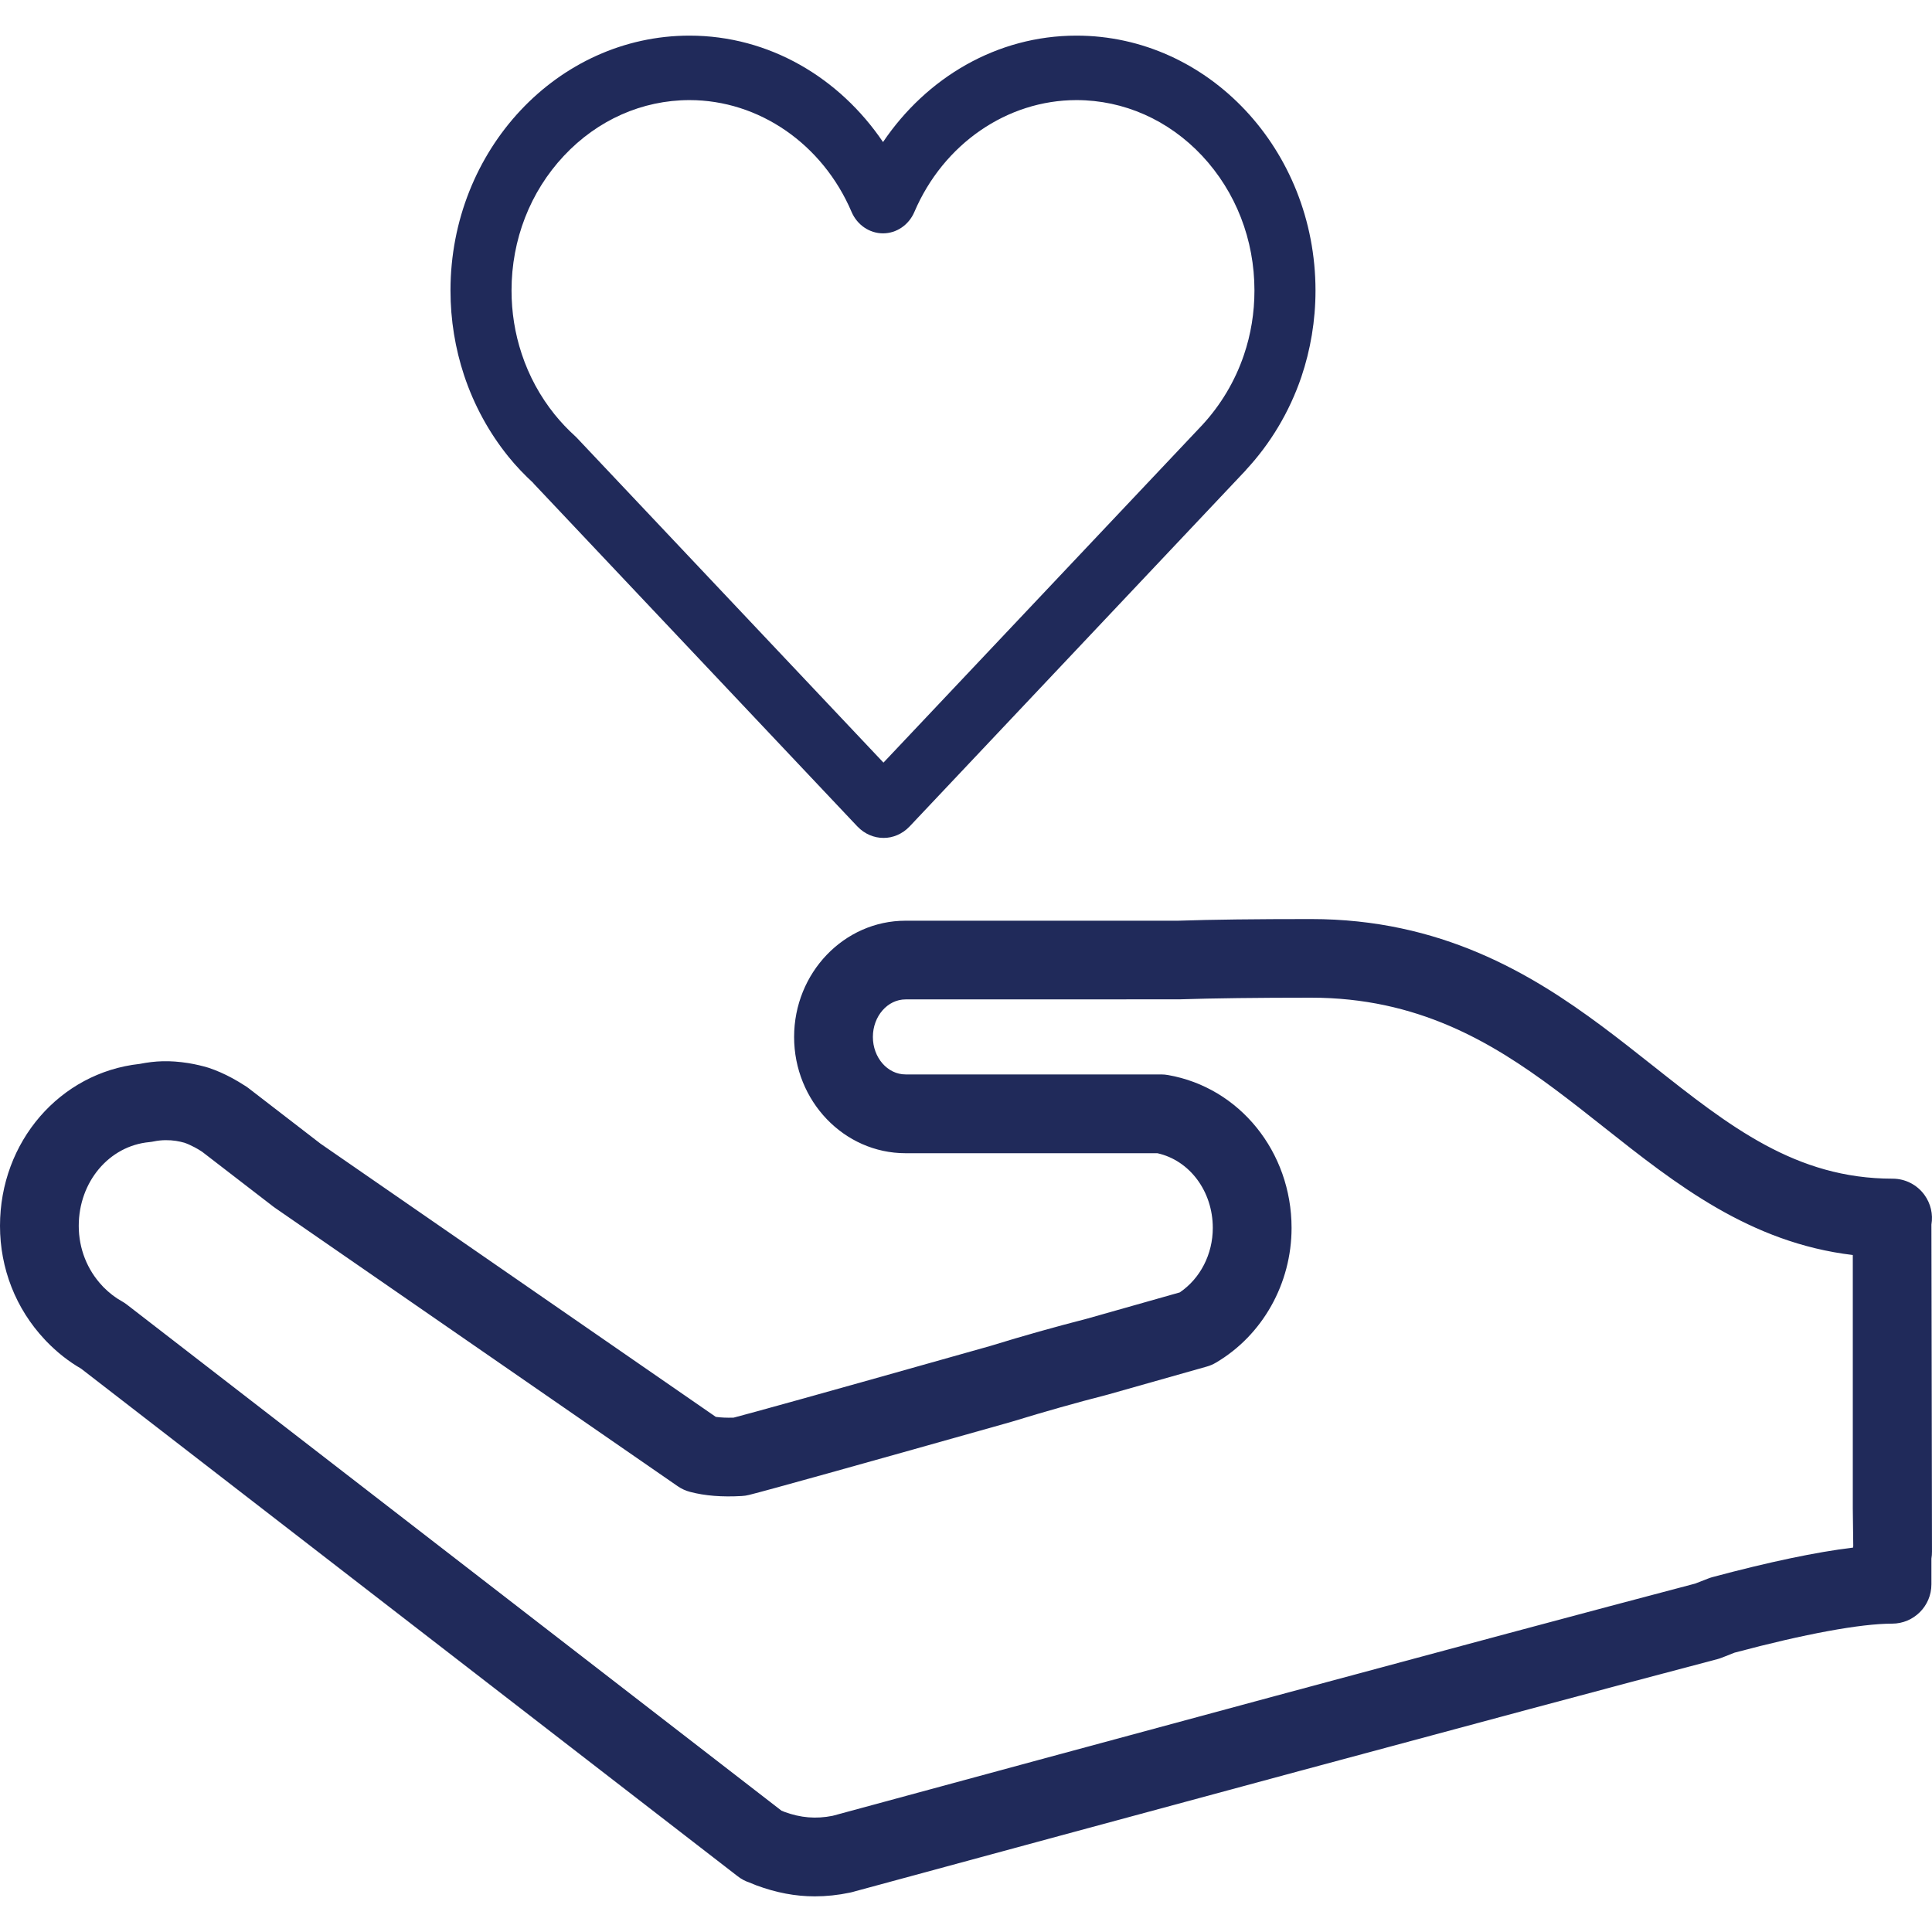
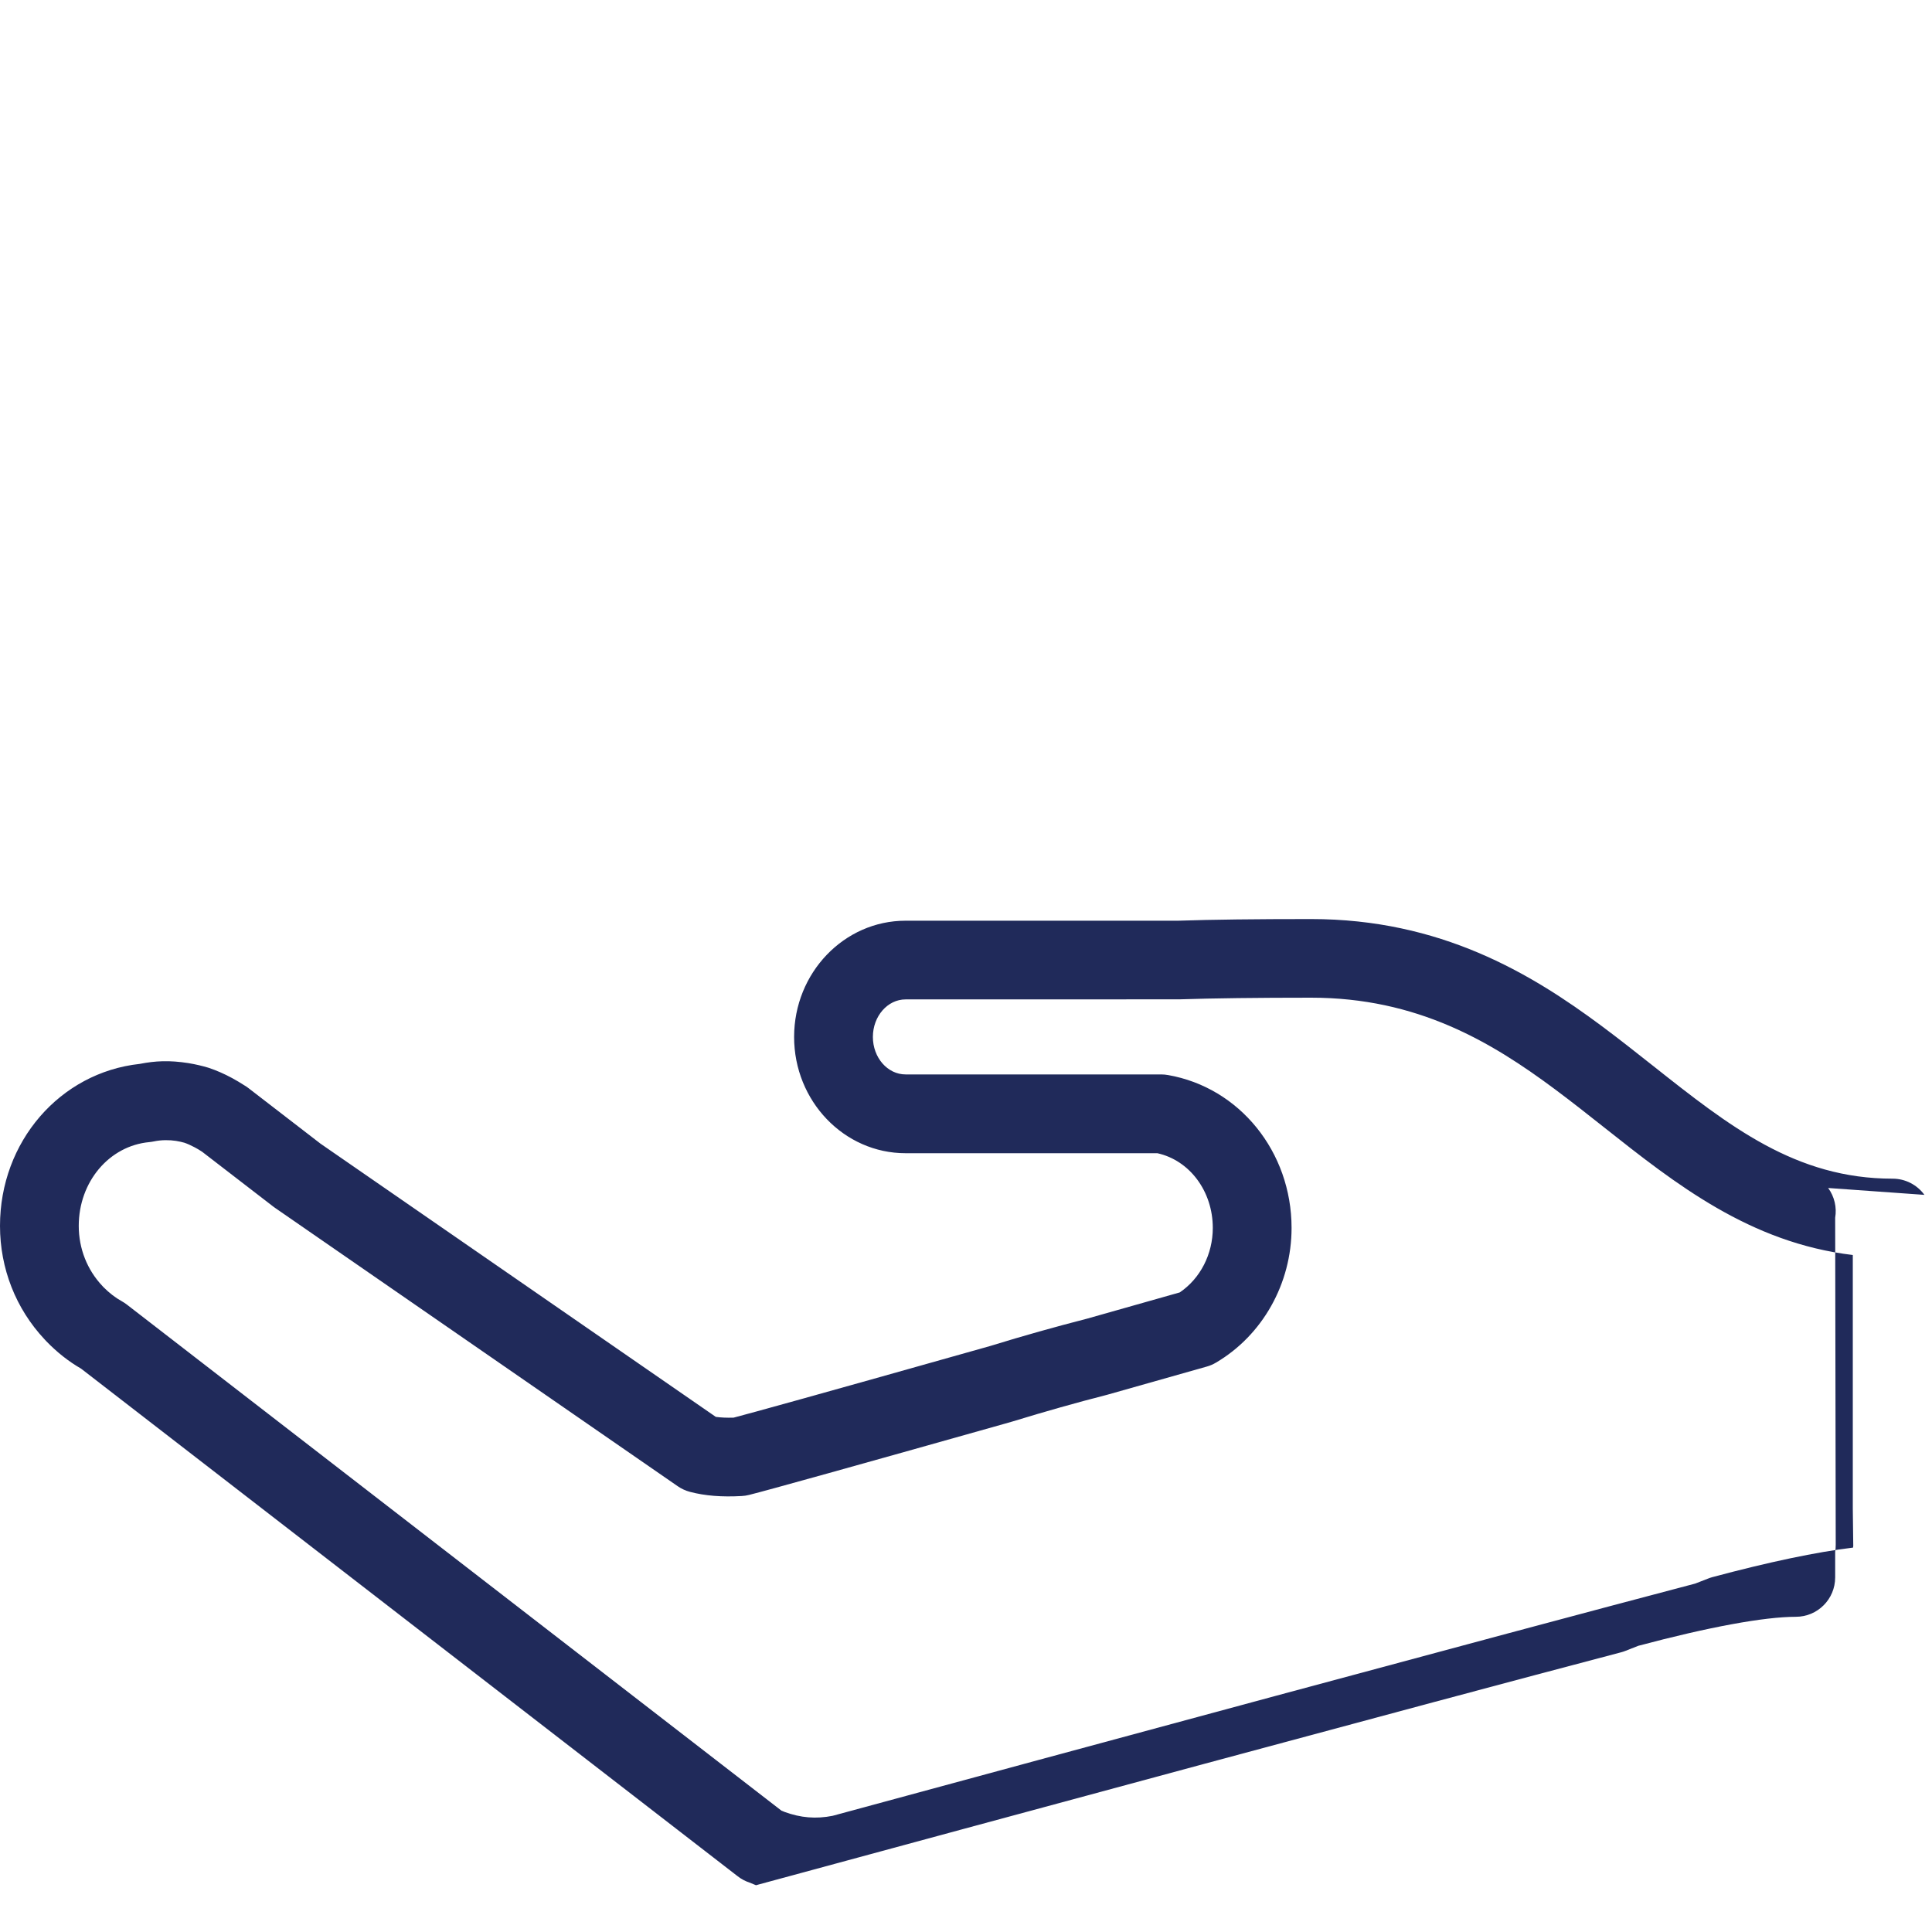
<svg xmlns="http://www.w3.org/2000/svg" id="Layer_1" version="1.1" viewBox="0 0 1000 1000">
  <defs>
    <style>
      .st0 {
        fill: #202a5a;
      }
    </style>
  </defs>
-   <path class="st0" d="M443.83,427.82l.04.03c3.69,3.88,8.65,5.88,13.44,5.85,4.75.06,9.78-2.01,13.41-5.85l.04-.03,173.92-184.27c.1-.11.16-.26.26-.35,12.54-13.48,22.42-29.84,28.64-48.09,4.72-14,7.32-29.09,7.32-44.76-.03-72.77-55.44-131.88-123.7-131.91-41.33,0-77.7,21.87-100.15,55.09-22.48-33.23-58.86-55.09-100.18-55.09-68.23.03-123.68,59.14-123.7,131.91,0,15.32,2.47,30.07,7,43.79,5.18,15.64,13.04,29.9,22.95,42.18l.02.03c3.99,4.94,8.38,9.5,13.01,13.77l-.04.06,167.71,177.64ZM270.01,183.09c-3.48-10.47-5.24-21.49-5.24-32.74,0-26.31,9.64-51.07,27.11-69.7,17.4-18.56,40.47-28.81,64.99-28.84,35.95,0,68.9,22.72,83.9,57.87,2.89,6.74,9.26,11.1,16.28,11.1s13.37-4.36,16.24-11.1c15.02-35.15,47.95-57.87,83.92-57.87,24.5.03,47.6,10.27,64.99,28.81,17.47,18.68,27.1,43.44,27.1,69.73,0,11.54-1.84,22.78-5.47,33.43-4.57,13.49-12.02,25.97-21.7,36.38l-164.85,174.57-158.9-168.32-.9-.86c-3.67-3.33-7.15-7.03-10.35-10.96-7.57-9.41-13.33-20-17.13-31.51Z" />
-   <path class="st0" d="M996.08,618.46c-3.83-5.25-9.93-8.38-16.44-8.38-50.23,0-84.5-27.12-124.19-58.54-8.65-6.83-17.37-13.74-26.36-20.43-36.83-27.4-83.51-55.41-150.45-55.41-28.77,0-50.89.26-68.98.86h-140.96c-31.79,0-57.67,26.97-57.67,60.17s25.88,60.17,57.67,60.17h130.35c16.72,3.7,28.69,19.71,28.69,38.68,0,13.6-6.48,26.17-17.1,33.37l-48.13,13.63c-16.23,4.16-32.71,8.78-49.94,14.09l-3.36.95c-89.54,25.28-120.27,33.74-129.48,36.15-3.56.11-6.64-.03-9.24-.4l-204.58-141.4-37.33-28.78c-.67-.55-1.39-1-2.14-1.44-2.01-1.32-4.1-2.52-6.28-3.73-4.16-2.24-8.06-3.96-12.3-5.37-3.14-.95-6.56-1.75-10.31-2.38-9.89-1.55-17.16-1.18-25.22.4C31.02,555.16,0,590.97,0,634.5,0,656.54,8.18,677.37,23.06,693.24c.32.4.66.75,1.02,1.09,5.49,5.68,11.51,10.39,17.91,14.09l339.9,262.78c1.85,1.43,3.89,2.5,6.04,3.21l3.38,1.38c10.49,3.9,20.44,5.76,30.4,5.76,5.92,0,12.04-.63,18.16-1.92.43-.09.85-.17,1.26-.29l1.55-.43c121.84-33.08,341.85-92.68,446.24-120.14.74-.2,1.47-.43,2.19-.72l6.71-2.64c36.26-9.67,65.16-15.01,81.52-15.01,11.25,0,20.36-9.12,20.36-20.37v-13.29c.21-1.2.3-2.41.29-3.67l-.29-169.21c.92-5.37-.37-10.93-3.63-15.41ZM959.11,801.04c-19.04,2.29-43.46,7.43-72.94,15.32-.72.2-1.46.46-2.18.75l-6.57,2.55c-104.99,27.63-323.95,86.94-445.5,119.94l-.96.26c-8.61,1.72-16.58,1.03-24.85-2.01l-1.63-.66L65.77,675.33c-.85-.66-1.74-1.26-2.68-1.78-3.33-1.84-6.54-4.3-9.58-7.37-.14-.2-.32-.34-.46-.51-7.93-8.35-12.29-19.43-12.29-31.16,0-22.78,15.72-41.43,36.54-43.36.81-.09,1.62-.2,2.4-.37,3.93-.83,8.12-.77,11.4-.26,1.59.26,3.14.6,4.32.95,1.61.54,3.39,1.35,5.34,2.38,1.23.69,2.48,1.35,3.63,2.15.14.11.3.2.44.31l36.67,28.26c.27.2.56.4.83.6l208.42,144.07c1.95,1.35,4.12,2.35,6.41,2.95,7.73,2.04,16.47,2.73,26.74,2.15,1.28-.06,2.55-.26,3.8-.57,9.56-2.38,54.14-14.81,132.59-36.93l3.8-1.09c17.04-5.22,32.91-9.7,49.01-13.83l51.51-14.58c1.66-.46,3.27-1.15,4.76-2.04,24.14-14.2,39.14-40.95,39.14-69.73,0-39.37-26.9-72.65-63.94-79.13-1.16-.2-2.34-.32-3.51-.32h-132.33c-9.34,0-16.93-8.69-16.93-19.4s7.59-19.43,16.93-19.43l141.59-.03c18.06-.58,40.43-.86,68.35-.86,54.91,0,93.08,22.78,126.12,47.37,8.66,6.46,17.07,13.08,25.39,19.68,37.19,29.44,75.52,59.77,128.82,66.14v131.1l.24,19.48c-.04.26-.09.54-.11.83Z" />
+   <path class="st0" d="M996.08,618.46c-3.83-5.25-9.93-8.38-16.44-8.38-50.23,0-84.5-27.12-124.19-58.54-8.65-6.83-17.37-13.74-26.36-20.43-36.83-27.4-83.51-55.41-150.45-55.41-28.77,0-50.89.26-68.98.86h-140.96c-31.79,0-57.67,26.97-57.67,60.17s25.88,60.17,57.67,60.17h130.35c16.72,3.7,28.69,19.71,28.69,38.68,0,13.6-6.48,26.17-17.1,33.37l-48.13,13.63c-16.23,4.16-32.71,8.78-49.94,14.09l-3.36.95c-89.54,25.28-120.27,33.74-129.48,36.15-3.56.11-6.64-.03-9.24-.4l-204.58-141.4-37.33-28.78c-.67-.55-1.39-1-2.14-1.44-2.01-1.32-4.1-2.52-6.28-3.73-4.16-2.24-8.06-3.96-12.3-5.37-3.14-.95-6.56-1.75-10.31-2.38-9.89-1.55-17.16-1.18-25.22.4C31.02,555.16,0,590.97,0,634.5,0,656.54,8.18,677.37,23.06,693.24c.32.4.66.75,1.02,1.09,5.49,5.68,11.51,10.39,17.91,14.09l339.9,262.78c1.85,1.43,3.89,2.5,6.04,3.21l3.38,1.38l1.55-.43c121.84-33.08,341.85-92.68,446.24-120.14.74-.2,1.47-.43,2.19-.72l6.71-2.64c36.26-9.67,65.16-15.01,81.52-15.01,11.25,0,20.36-9.12,20.36-20.37v-13.29c.21-1.2.3-2.41.29-3.67l-.29-169.21c.92-5.37-.37-10.93-3.63-15.41ZM959.11,801.04c-19.04,2.29-43.46,7.43-72.94,15.32-.72.2-1.46.46-2.18.75l-6.57,2.55c-104.99,27.63-323.95,86.94-445.5,119.94l-.96.26c-8.61,1.72-16.58,1.03-24.85-2.01l-1.63-.66L65.77,675.33c-.85-.66-1.74-1.26-2.68-1.78-3.33-1.84-6.54-4.3-9.58-7.37-.14-.2-.32-.34-.46-.51-7.93-8.35-12.29-19.43-12.29-31.16,0-22.78,15.72-41.43,36.54-43.36.81-.09,1.62-.2,2.4-.37,3.93-.83,8.12-.77,11.4-.26,1.59.26,3.14.6,4.32.95,1.61.54,3.39,1.35,5.34,2.38,1.23.69,2.48,1.35,3.63,2.15.14.11.3.2.44.31l36.67,28.26c.27.2.56.4.83.6l208.42,144.07c1.95,1.35,4.12,2.35,6.41,2.95,7.73,2.04,16.47,2.73,26.74,2.15,1.28-.06,2.55-.26,3.8-.57,9.56-2.38,54.14-14.81,132.59-36.93l3.8-1.09c17.04-5.22,32.91-9.7,49.01-13.83l51.51-14.58c1.66-.46,3.27-1.15,4.76-2.04,24.14-14.2,39.14-40.95,39.14-69.73,0-39.37-26.9-72.65-63.94-79.13-1.16-.2-2.34-.32-3.51-.32h-132.33c-9.34,0-16.93-8.69-16.93-19.4s7.59-19.43,16.93-19.43l141.59-.03c18.06-.58,40.43-.86,68.35-.86,54.91,0,93.08,22.78,126.12,47.37,8.66,6.46,17.07,13.08,25.39,19.68,37.19,29.44,75.52,59.77,128.82,66.14v131.1l.24,19.48c-.04.26-.09.54-.11.83Z" />
</svg>